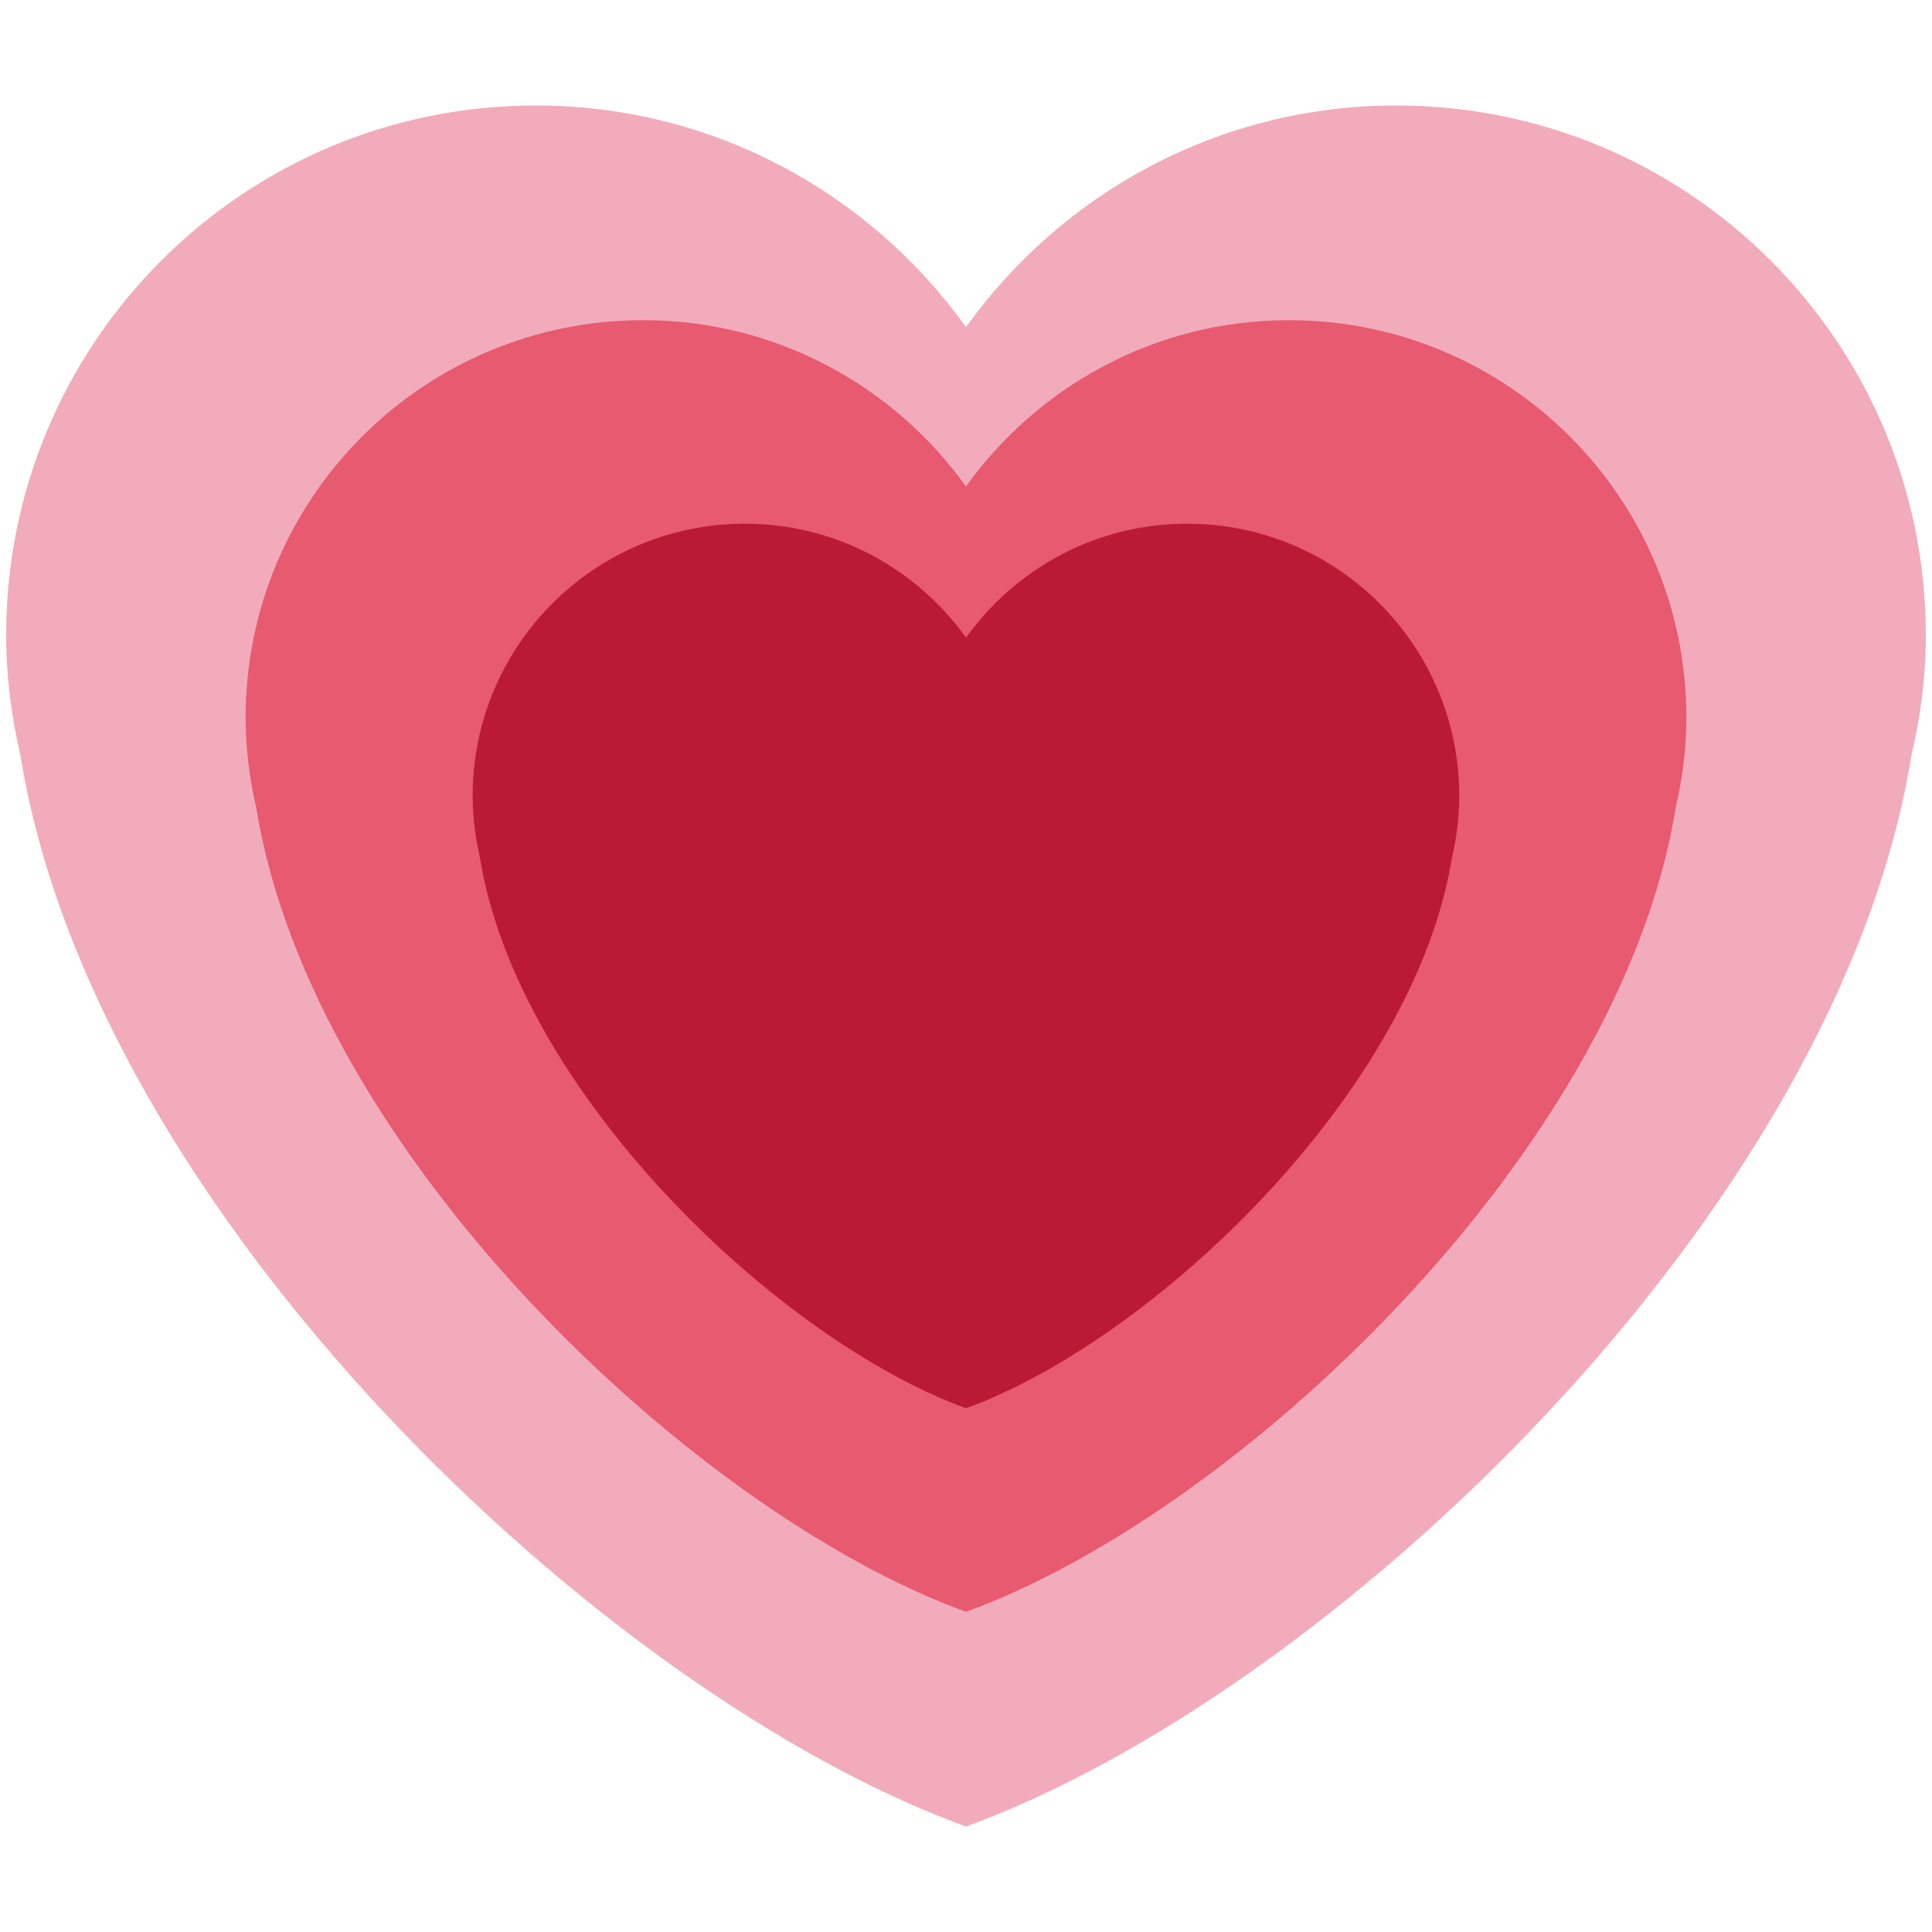
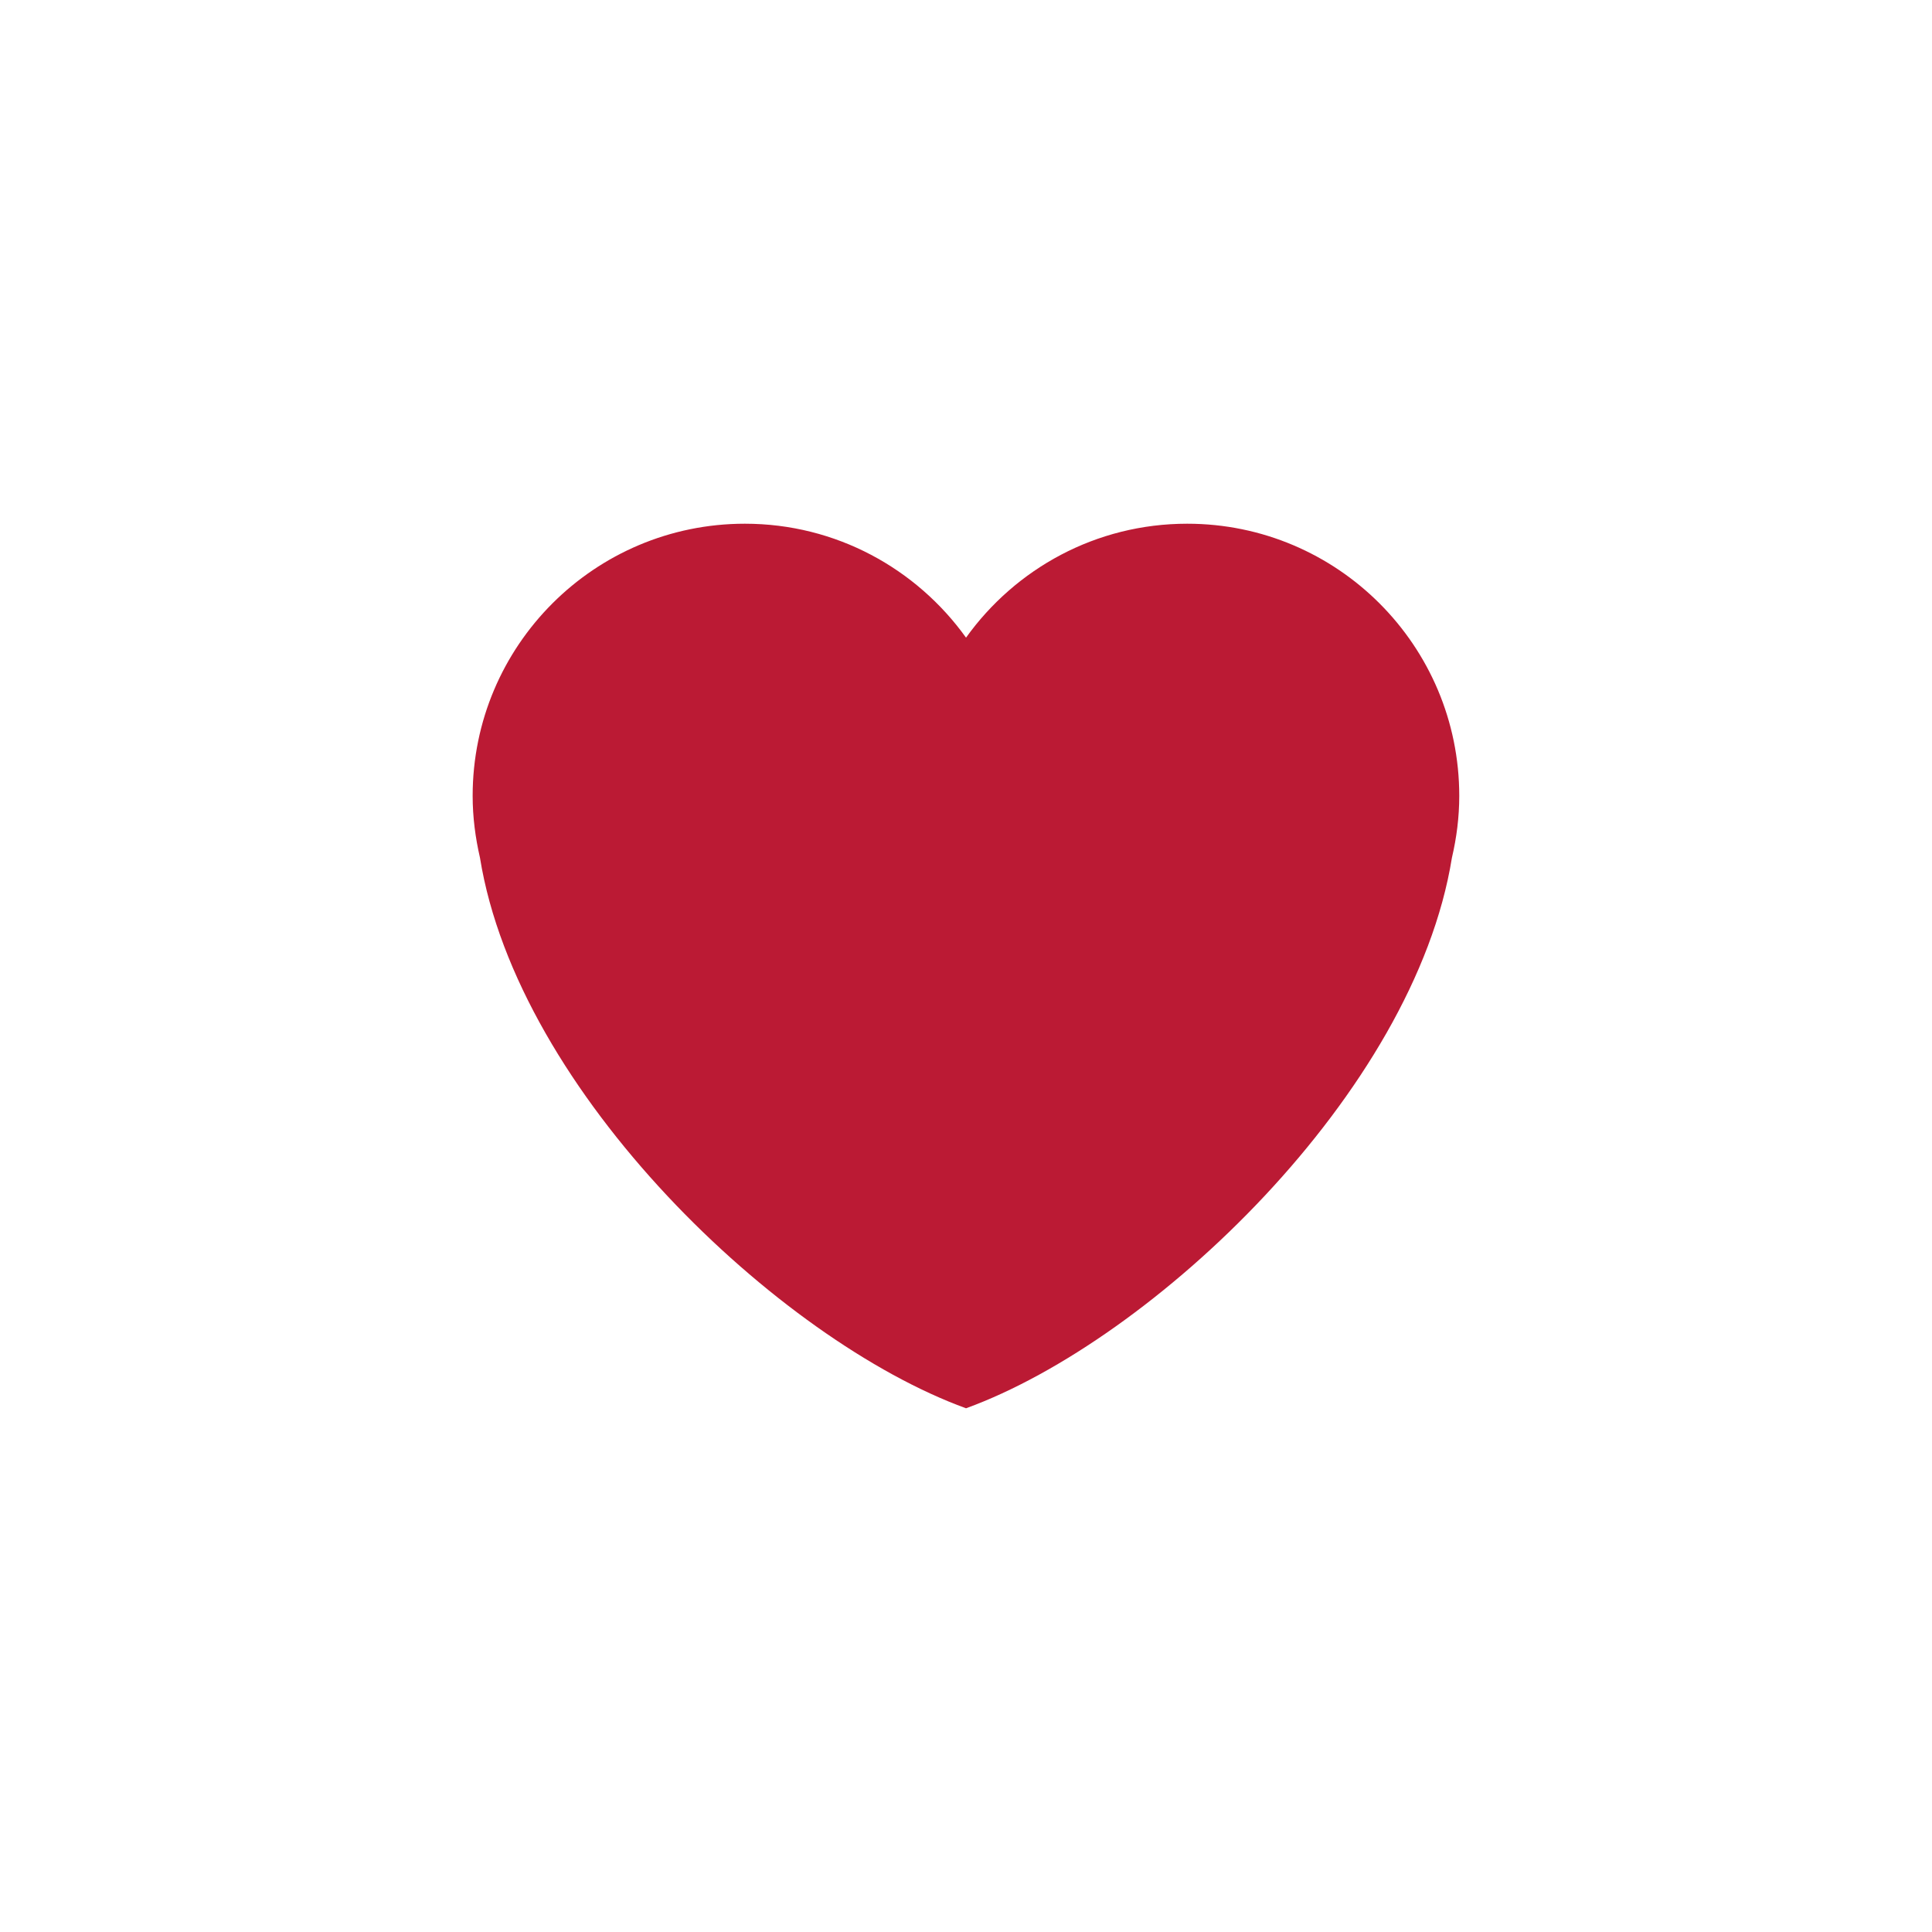
<svg xmlns="http://www.w3.org/2000/svg" width="256px" height="256px" viewBox="0 0 256 256" version="1.1">
  <g id="surface1">
-     <path style=" stroke:none;fill-rule:nonzero;fill:rgb(94.902%,67.059%,72.941%);fill-opacity:1;" d="M 255.18 84.148 C 255.18 45.395 223.766 13.977 185.016 13.977 C 161.492 13.977 140.734 25.59 128 43.34 C 115.27 25.59 94.504 13.977 70.988 13.977 C 32.234 13.977 0.816 45.395 0.816 84.148 C 0.816 89.641 1.512 94.957 2.707 100.086 C 12.457 160.613 79.758 224.488 128 242.023 C 176.234 224.488 243.547 160.613 253.273 100.086 C 254.484 94.957 255.18 89.641 255.18 84.148 " />
-     <path style=" stroke:none;fill-rule:nonzero;fill:rgb(90.588%,35.294%,43.922%);fill-opacity:1;" d="M 223.453 95.09 C 223.453 66 199.879 42.426 170.793 42.426 C 153.137 42.426 137.562 51.137 128 64.465 C 118.441 51.137 102.863 42.426 85.211 42.426 C 56.129 42.426 32.547 66 32.547 95.09 C 32.547 99.207 33.066 103.203 33.961 107.043 C 41.277 152.477 91.789 200.414 128 213.574 C 164.203 200.414 214.719 152.477 222.031 107.051 C 222.934 103.203 223.453 99.207 223.453 95.09 " />
    <path style=" stroke:none;fill-rule:nonzero;fill:rgb(73.333%,10.196%,20.392%);fill-opacity:1;" d="M 193.359 105.461 C 193.359 85.543 177.219 69.395 157.309 69.395 C 145.211 69.395 134.547 75.359 128.004 84.492 C 121.453 75.359 110.785 69.395 98.699 69.395 C 78.781 69.395 62.629 85.543 62.629 105.461 C 62.629 108.285 62.992 111.016 63.598 113.648 C 68.609 144.766 103.207 177.59 128.004 186.605 C 152.785 177.59 187.387 144.766 192.387 113.652 C 193.004 111.016 193.359 108.285 193.359 105.461 " />
  </g>
</svg>